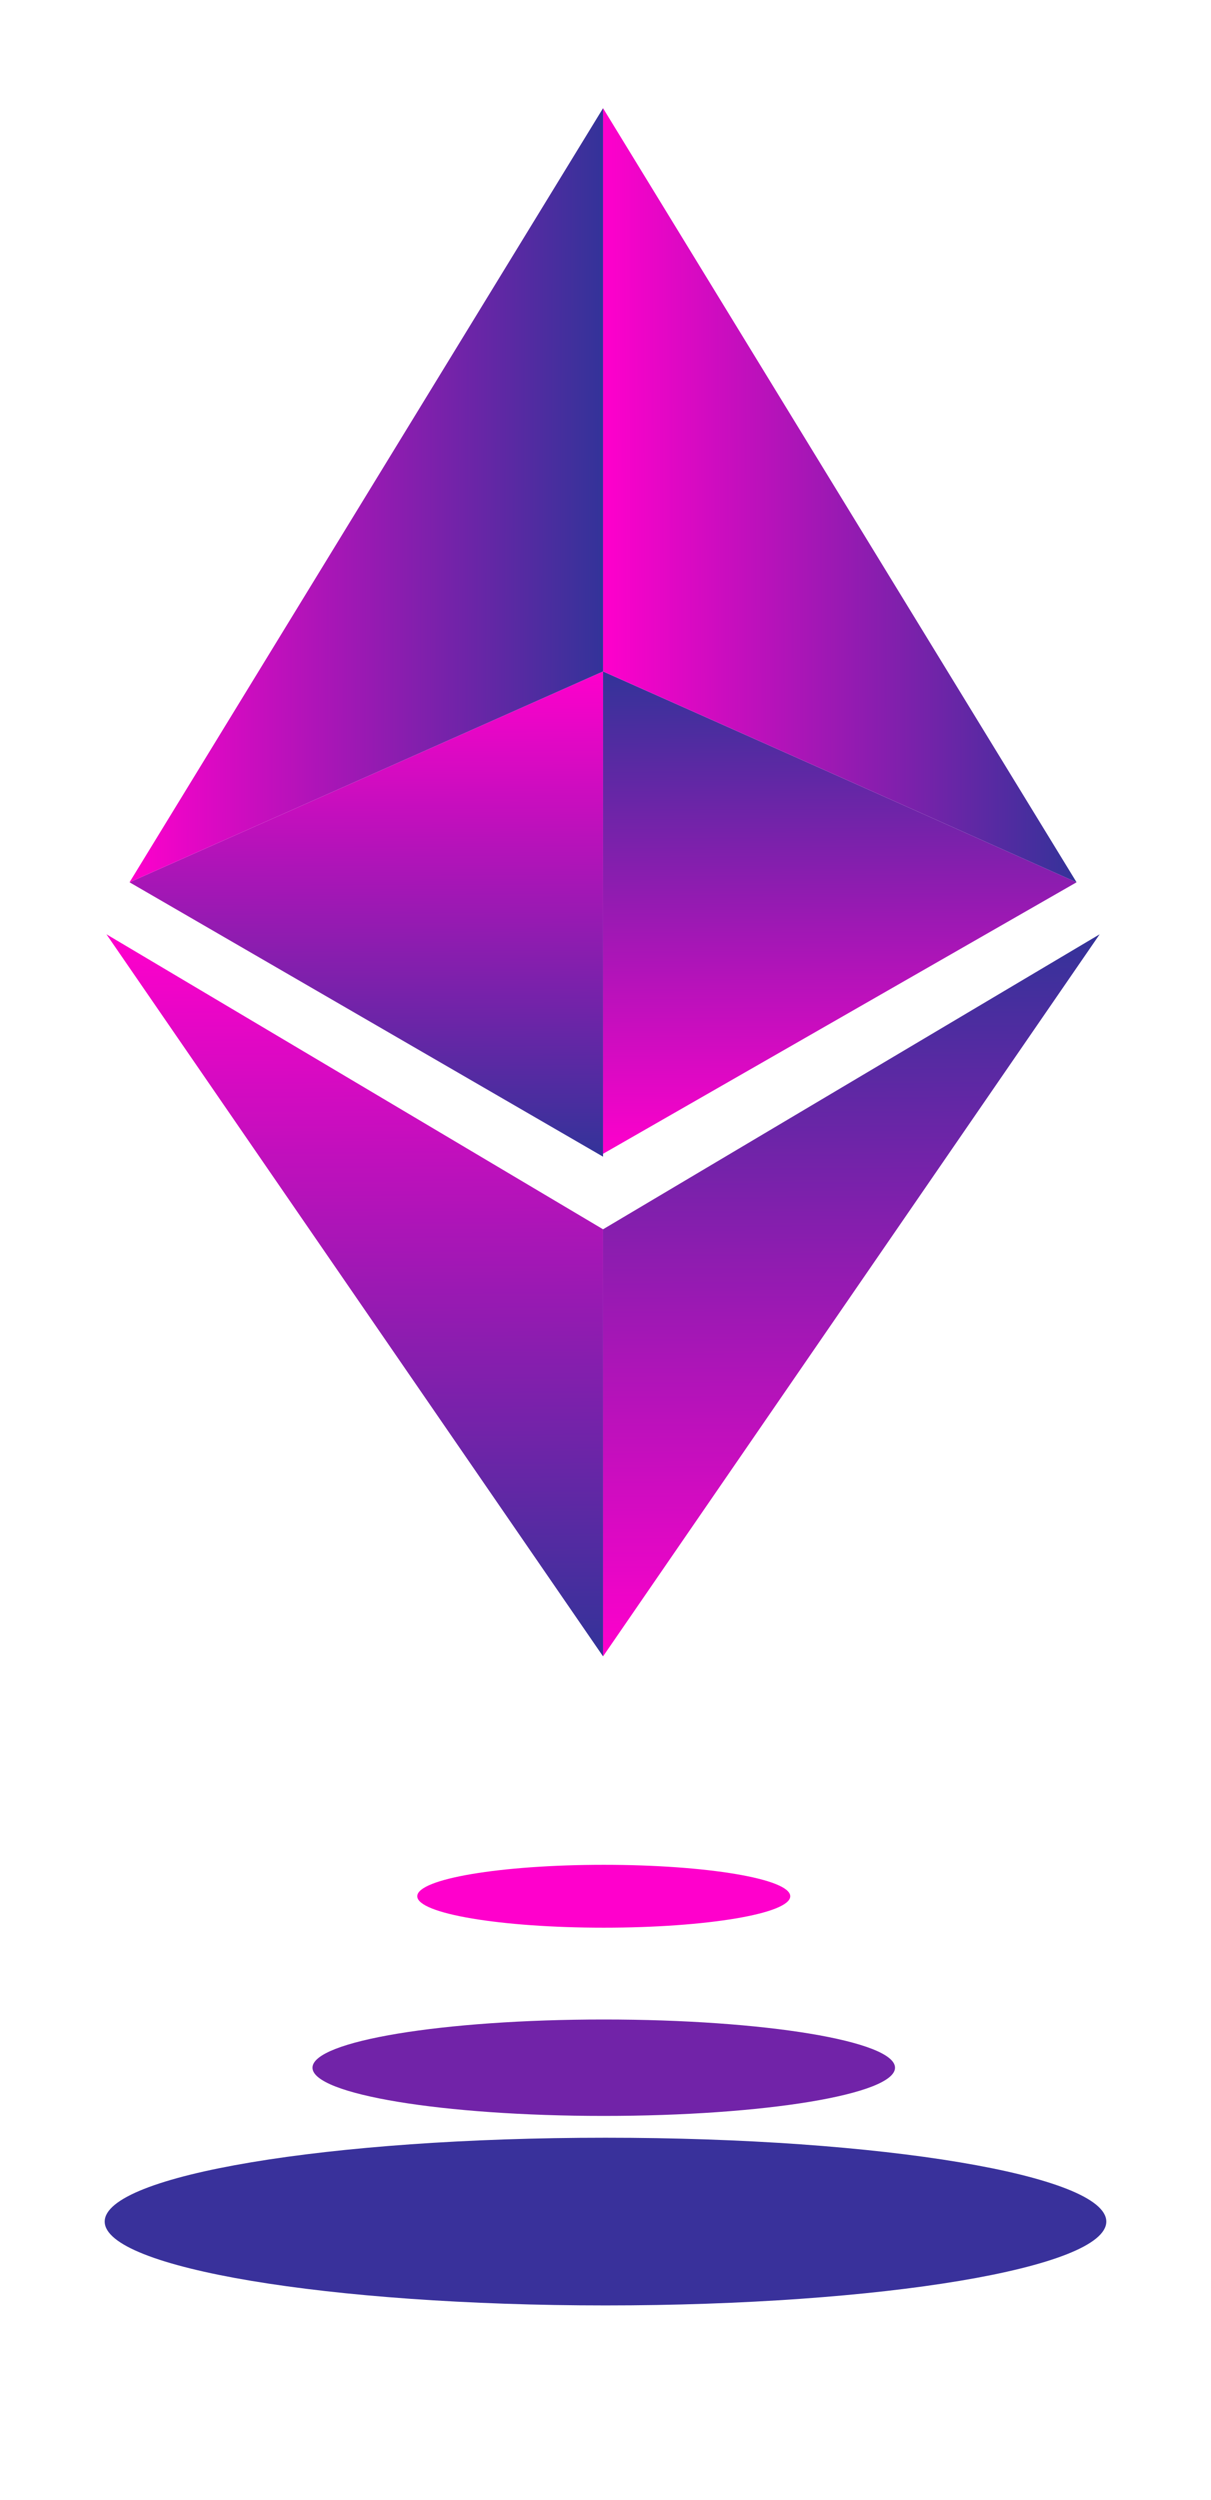
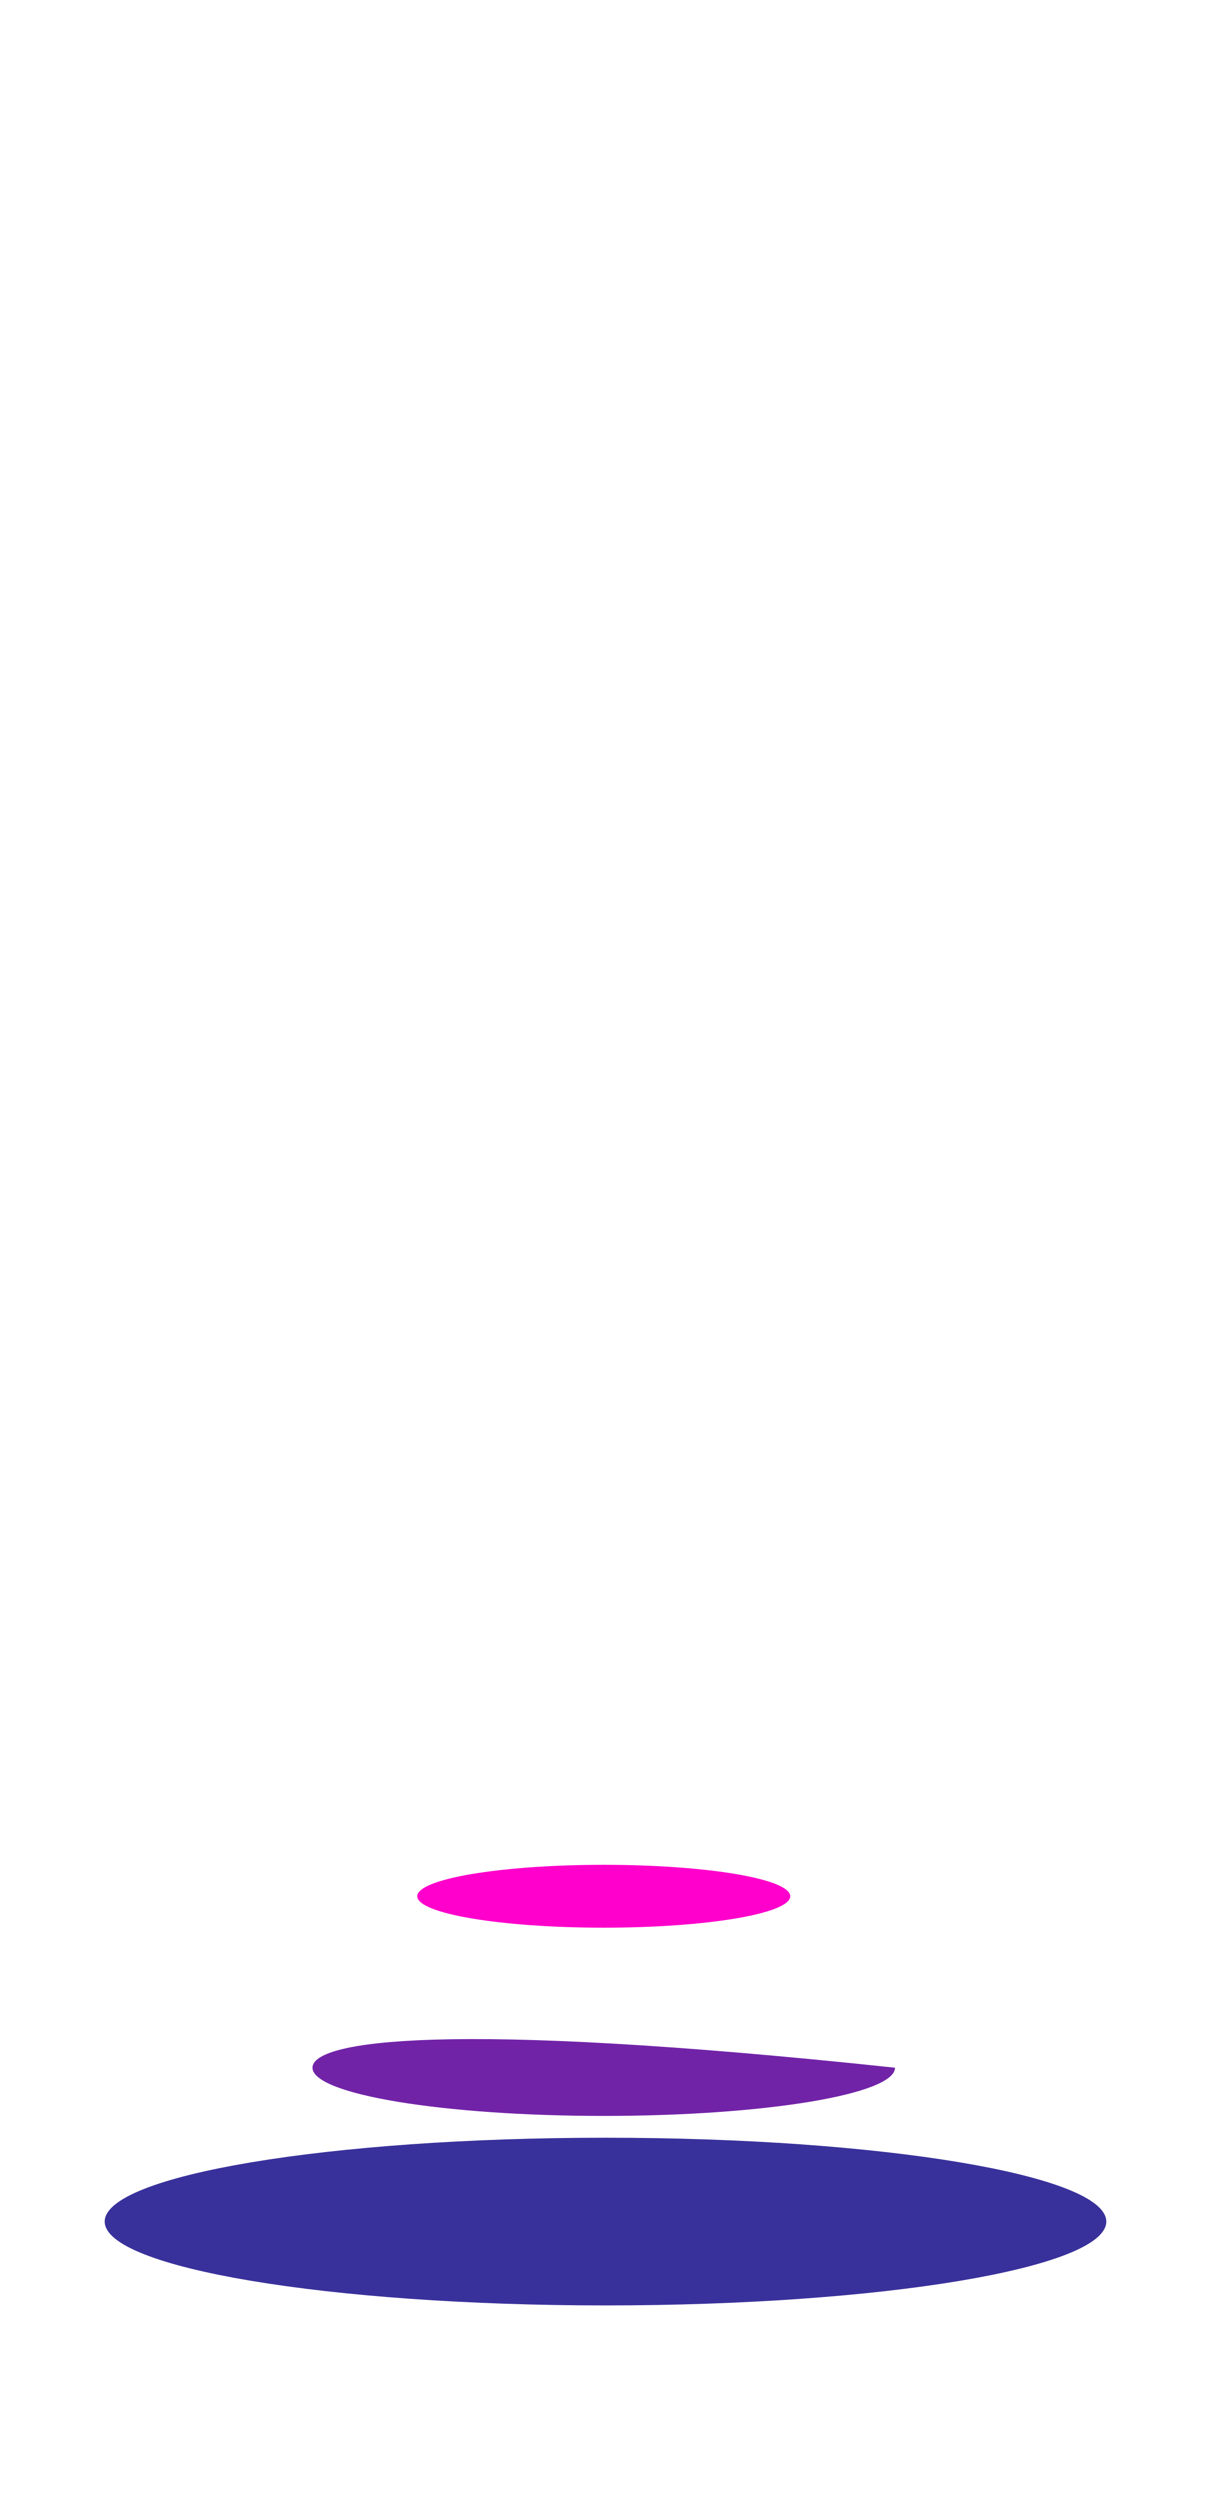
<svg xmlns="http://www.w3.org/2000/svg" width="347" height="716" viewBox="0 0 347 716" fill="none">
  <g clip-path="url(#clip0_1_168)">
    <g clip-path="url(#clip1_1_168)">
      <path d="M172.799 352.103V474.434L30.5 267.604L172.799 352.103Z" fill="url(#paint0_linear_1_168)" />
      <path d="M172.799 352.103V474.434L315.098 267.604L172.799 352.103Z" fill="url(#paint1_linear_1_168)" />
      <path d="M37.119 252.712L172.799 192.318V331.308L37.119 252.712Z" fill="url(#paint2_linear_1_168)" />
      <path d="M308.48 252.712L172.799 192.317V330.48L308.48 252.712Z" fill="url(#paint3_linear_1_168)" />
      <path d="M37.119 252.712L172.799 30.99V192.318L37.119 252.712Z" fill="url(#paint4_linear_1_168)" />
      <path d="M308.479 252.712L172.799 30.99V192.318L308.479 252.712Z" fill="url(#paint5_linear_1_168)" />
    </g>
  </g>
  <path d="M173.5 660.338C252.753 660.338 317 649.585 317 636.321C317 623.057 252.753 612.304 173.5 612.304C94.247 612.304 30 623.057 30 636.321C30 649.585 94.247 660.338 173.5 660.338Z" fill="#39319B" />
  <g clip-path="url(#clip2_1_168)">
-     <path d="M173 606.06C219.093 606.06 256.458 599.877 256.458 592.25C256.458 584.623 219.093 578.44 173 578.44C126.907 578.44 89.542 584.623 89.542 592.25C89.542 599.877 126.907 606.06 173 606.06Z" fill="#7123A8" />
+     <path d="M173 606.06C219.093 606.06 256.458 599.877 256.458 592.25C126.907 578.44 89.542 584.623 89.542 592.25C89.542 599.877 126.907 606.06 173 606.06Z" fill="#7123A8" />
  </g>
  <path d="M173 552.144C202.512 552.144 226.437 548.112 226.437 543.138C226.437 538.164 202.512 534.132 173 534.132C143.488 534.132 119.563 538.164 119.563 543.138C119.563 548.112 143.488 552.144 173 552.144Z" fill="#FF00CC" />
  <defs>
    <linearGradient id="paint0_linear_1_168" x1="101.296" y1="267.604" x2="102.791" y2="474.428" gradientUnits="userSpaceOnUse">
      <stop stop-color="#FF00CC" />
      <stop offset="1" stop-color="#333399" />
    </linearGradient>
    <linearGradient id="paint1_linear_1_168" x1="243.595" y1="267.604" x2="245.09" y2="474.428" gradientUnits="userSpaceOnUse">
      <stop stop-color="#333399" />
      <stop offset="1" stop-color="#FF00CC" />
    </linearGradient>
    <linearGradient id="paint2_linear_1_168" x1="104.621" y1="192.318" x2="105.33" y2="331.308" gradientUnits="userSpaceOnUse">
      <stop stop-color="#FF00CC" />
      <stop offset="1" stop-color="#333399" />
    </linearGradient>
    <linearGradient id="paint3_linear_1_168" x1="240.302" y1="192.317" x2="241.002" y2="330.48" gradientUnits="userSpaceOnUse">
      <stop stop-color="#333399" />
      <stop offset="1" stop-color="#FF00CC" />
    </linearGradient>
    <linearGradient id="paint4_linear_1_168" x1="37.119" y1="141.299" x2="172.801" y2="141.713" gradientUnits="userSpaceOnUse">
      <stop stop-color="#FF00CC" />
      <stop offset="1" stop-color="#333399" />
    </linearGradient>
    <linearGradient id="paint5_linear_1_168" x1="308.479" y1="141.294" x2="172.797" y2="141.711" gradientUnits="userSpaceOnUse">
      <stop stop-color="#333399" />
      <stop offset="1" stop-color="#FF00CC" />
    </linearGradient>
    <clipPath id="clip0_1_168">
      <rect width="285" height="444" fill="white" transform="translate(30.5 30.99)" />
    </clipPath>
    <clipPath id="clip1_1_168">
-       <rect width="285" height="444" fill="white" transform="translate(30.5 30.99)" />
-     </clipPath>
+       </clipPath>
    <clipPath id="clip2_1_168">
      <rect width="167" height="28" fill="white" transform="translate(89.5 578.39)" />
    </clipPath>
  </defs>
</svg>